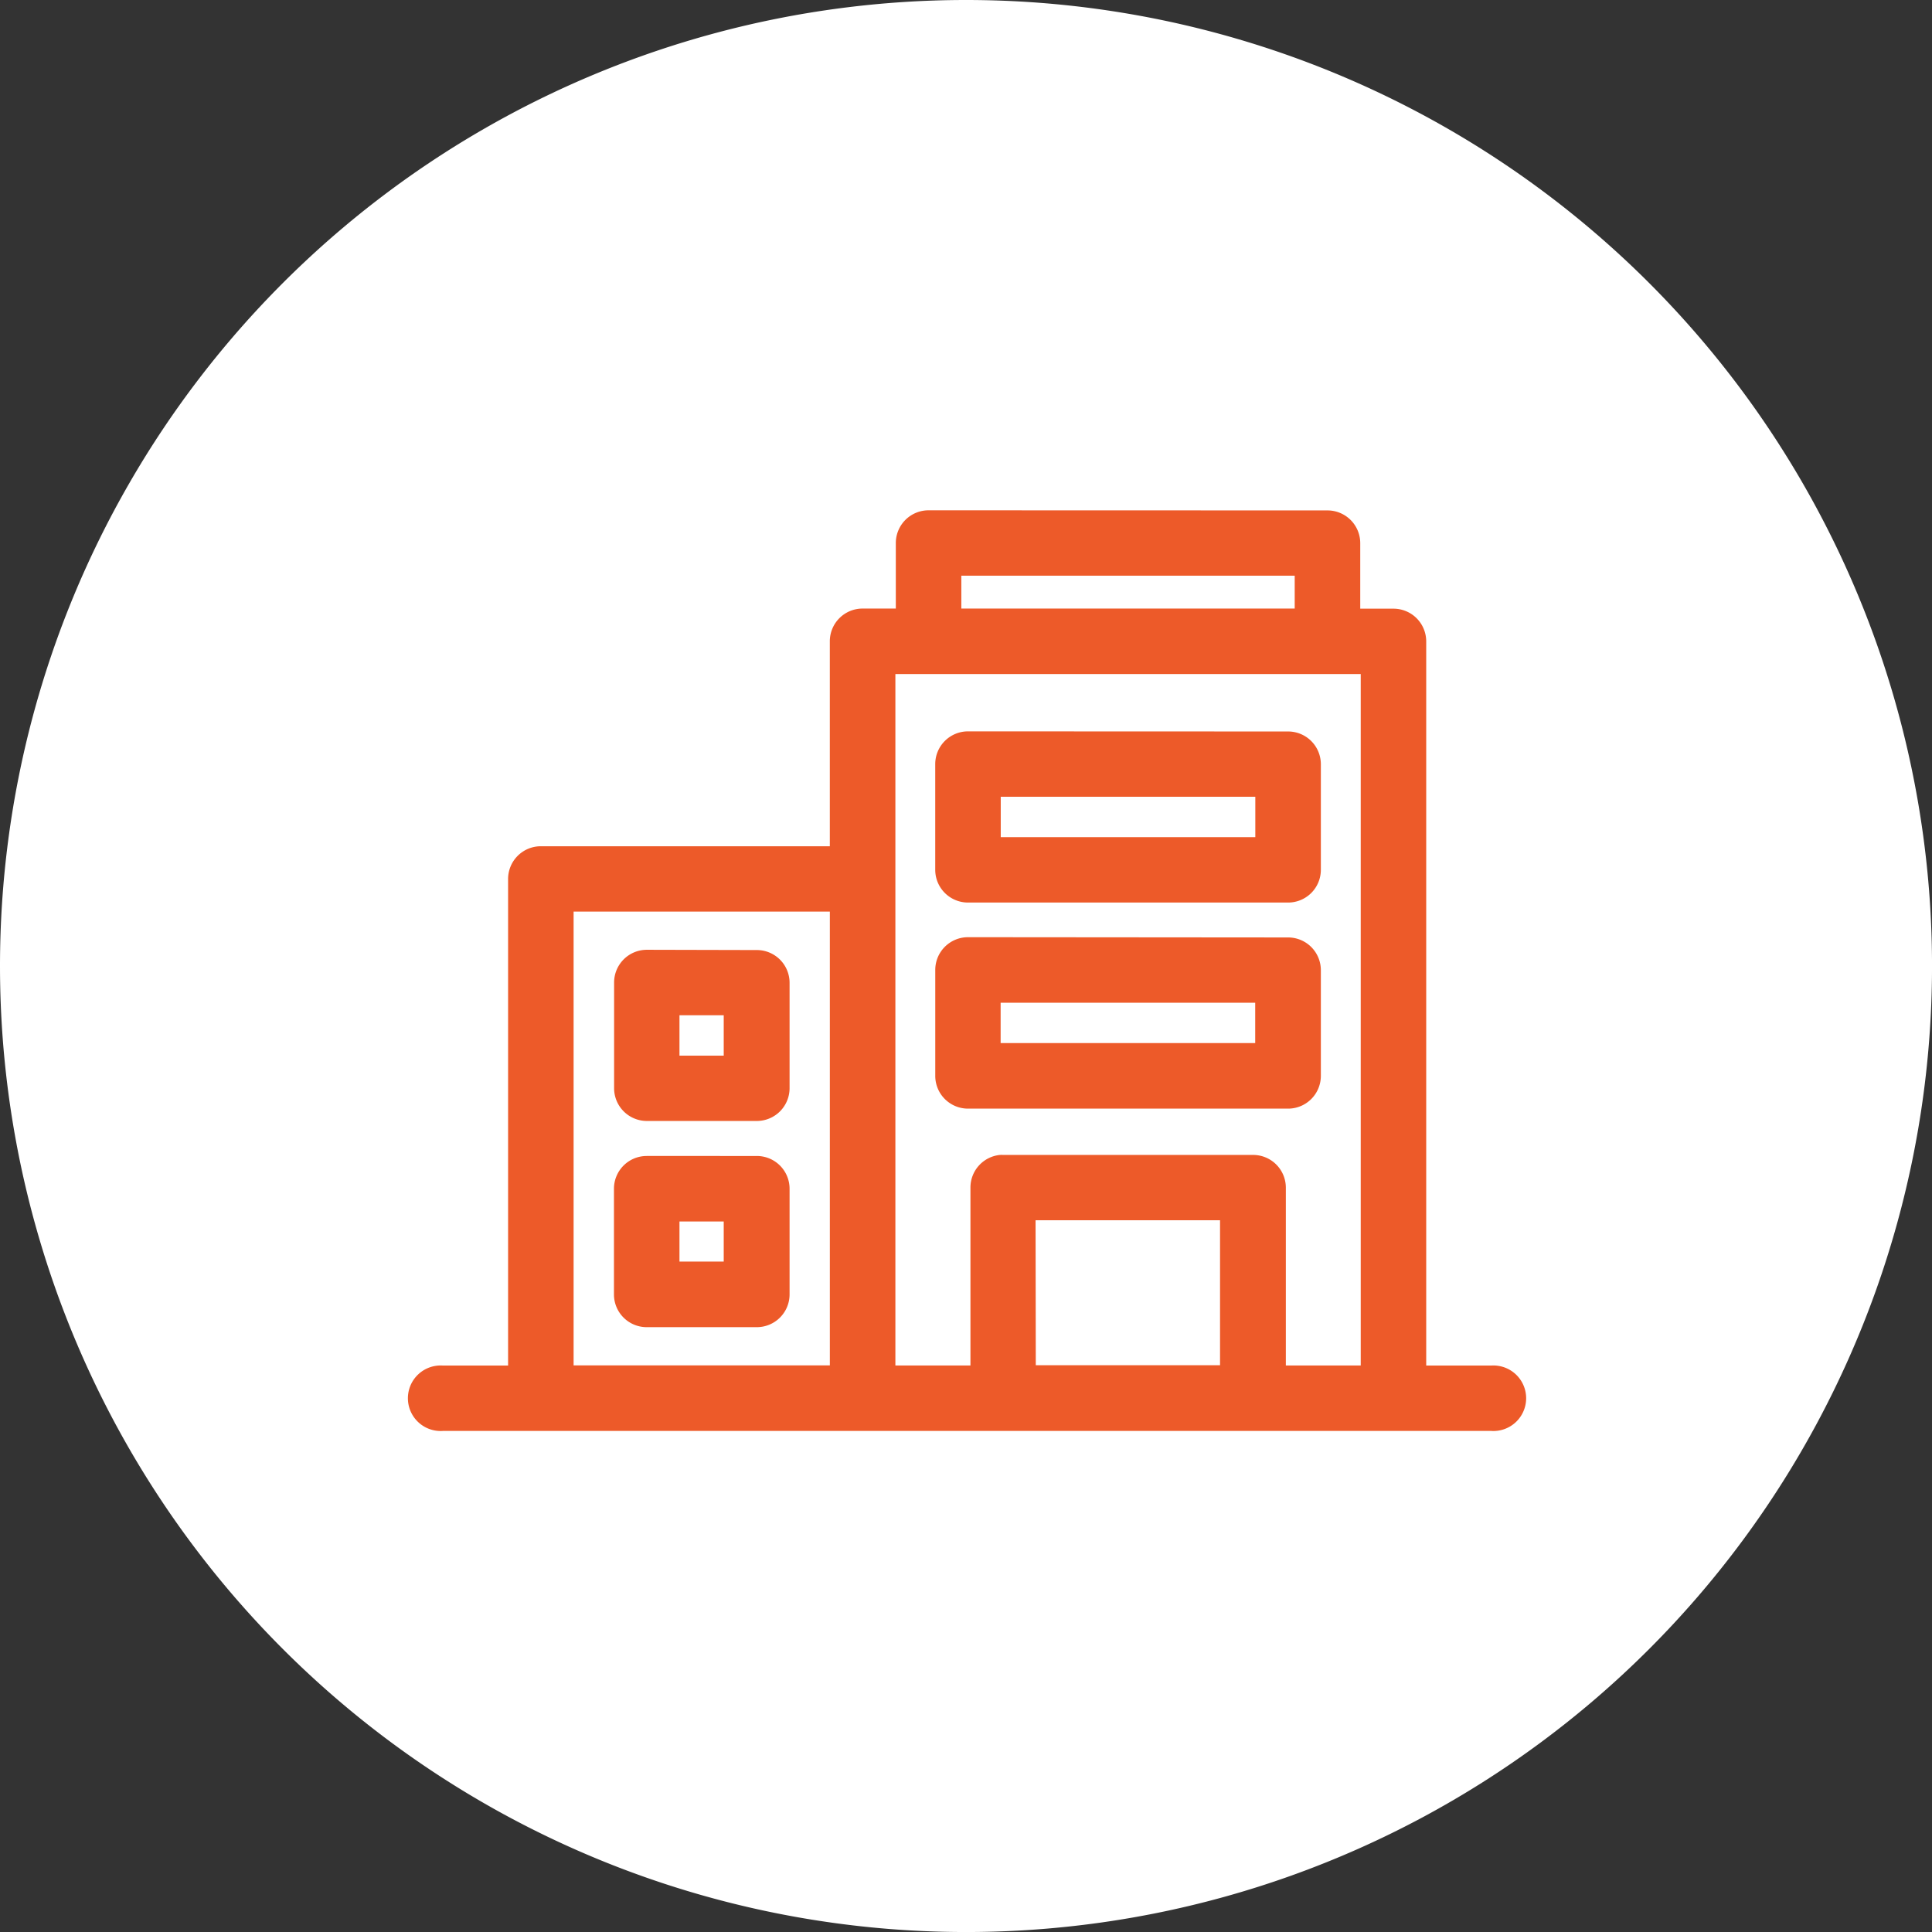
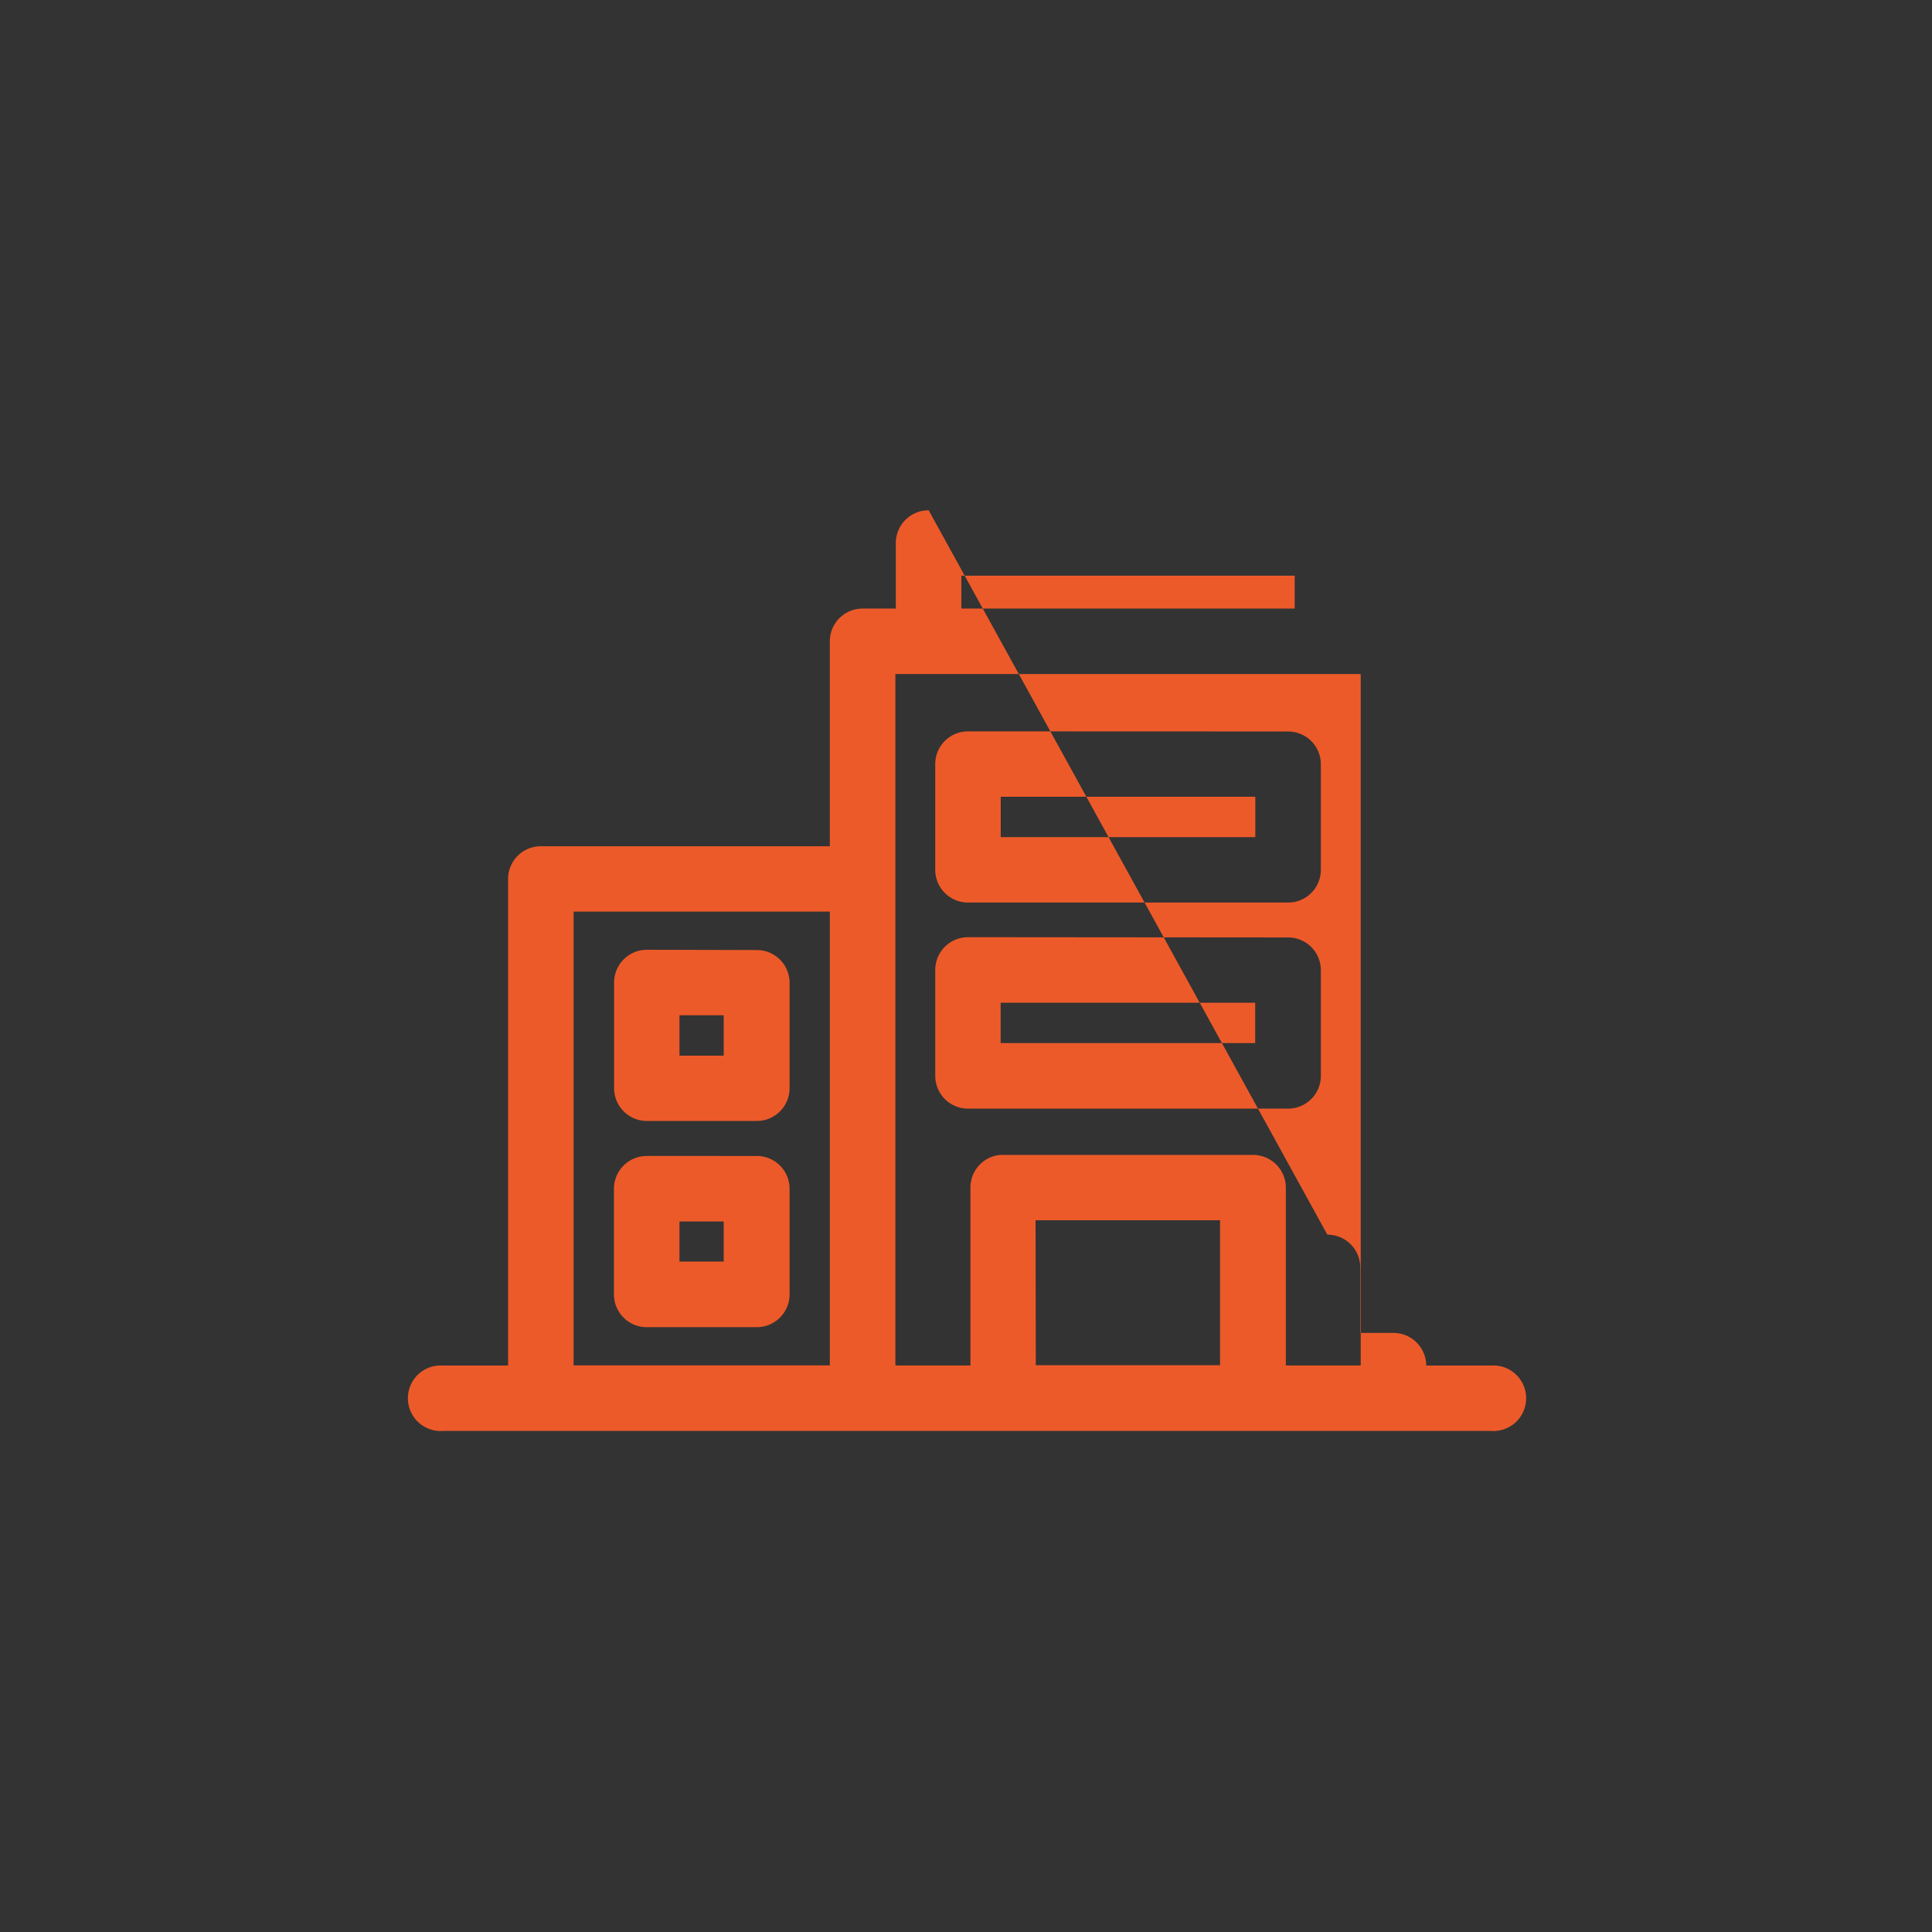
<svg xmlns="http://www.w3.org/2000/svg" width="67.977" height="67.977" viewBox="0 0 67.977 67.977">
  <rect x="0" y="0" width="67.977" height="67.977" fill="#333333" stroke="none" />
  <defs>
    <style>.a{fill:#fff;}.b{fill:#ed5a29;}</style>
  </defs>
  <g transform="translate(-1189.191 -2120.191)">
-     <path class="a" d="M33.989,0A33.989,33.989,0,1,1,0,33.989,33.989,33.989,0,0,1,33.989,0Z" transform="translate(1189.191 2120.191)" />
-     <path class="b" d="M129.952,83.18a1.152,1.152,0,0,0-1.157,1.157v2.3H127.63a1.152,1.152,0,0,0-1.157,1.148V95H116.31a1.152,1.152,0,0,0-1.157,1.157v17.115h-2.289a1.153,1.153,0,1,0,0,2.3h36.873a1.153,1.153,0,1,0,0-2.3h-2.28V87.789a1.152,1.152,0,0,0-1.157-1.148h-1.164v-2.3a1.152,1.152,0,0,0-1.157-1.157Zm1.148,2.3h11.73v1.157H131.1Zm-2.32,3.461h16.373v24.329h-2.635v-6.261a1.152,1.152,0,0,0-1.15-1.148h-8.8a1.055,1.055,0,0,0-.11,0,1.152,1.152,0,0,0-1.037,1.148v6.261H128.78Zm2.55,2.017a1.152,1.152,0,0,0-1.148,1.148v3.727a1.153,1.153,0,0,0,1.148,1.148H142.6a1.152,1.152,0,0,0,1.15-1.148V92.11a1.152,1.152,0,0,0-1.15-1.148Zm1.157,2.3h8.957V94.68h-8.957Zm-15.029,4.042h9.016v15.966h-9.016Zm13.873.9a1.152,1.152,0,0,0-1.148,1.157v3.718a1.152,1.152,0,0,0,1.148,1.157H142.6a1.153,1.153,0,0,0,1.15-1.157V99.366a1.152,1.152,0,0,0-1.15-1.157Zm-11.3.443a1.152,1.152,0,0,0-1.148,1.157v3.718a1.153,1.153,0,0,0,1.148,1.148H123.9a1.153,1.153,0,0,0,1.157-1.148V99.809a1.152,1.152,0,0,0-1.157-1.157Zm12.452,1.863h8.957v1.42h-8.957Zm-11.3.441h1.557v1.42h-1.557Zm-1.157,4.951a1.152,1.152,0,0,0-1.148,1.148v3.725a1.152,1.152,0,0,0,1.148,1.15H123.9a1.153,1.153,0,0,0,1.157-1.15v-3.725a1.152,1.152,0,0,0-1.157-1.148Zm13.686,2.262h6.491v5.1H133.72Zm-12.529.043h1.557v1.411h-1.557Z" transform="translate(1091.915 2054.966)" />
+     <path class="b" d="M129.952,83.18a1.152,1.152,0,0,0-1.157,1.157v2.3H127.63a1.152,1.152,0,0,0-1.157,1.148V95H116.31a1.152,1.152,0,0,0-1.157,1.157v17.115h-2.289a1.153,1.153,0,1,0,0,2.3h36.873a1.153,1.153,0,1,0,0-2.3h-2.28a1.152,1.152,0,0,0-1.157-1.148h-1.164v-2.3a1.152,1.152,0,0,0-1.157-1.157Zm1.148,2.3h11.73v1.157H131.1Zm-2.32,3.461h16.373v24.329h-2.635v-6.261a1.152,1.152,0,0,0-1.15-1.148h-8.8a1.055,1.055,0,0,0-.11,0,1.152,1.152,0,0,0-1.037,1.148v6.261H128.78Zm2.55,2.017a1.152,1.152,0,0,0-1.148,1.148v3.727a1.153,1.153,0,0,0,1.148,1.148H142.6a1.152,1.152,0,0,0,1.15-1.148V92.11a1.152,1.152,0,0,0-1.15-1.148Zm1.157,2.3h8.957V94.68h-8.957Zm-15.029,4.042h9.016v15.966h-9.016Zm13.873.9a1.152,1.152,0,0,0-1.148,1.157v3.718a1.152,1.152,0,0,0,1.148,1.157H142.6a1.153,1.153,0,0,0,1.15-1.157V99.366a1.152,1.152,0,0,0-1.15-1.157Zm-11.3.443a1.152,1.152,0,0,0-1.148,1.157v3.718a1.153,1.153,0,0,0,1.148,1.148H123.9a1.153,1.153,0,0,0,1.157-1.148V99.809a1.152,1.152,0,0,0-1.157-1.157Zm12.452,1.863h8.957v1.42h-8.957Zm-11.3.441h1.557v1.42h-1.557Zm-1.157,4.951a1.152,1.152,0,0,0-1.148,1.148v3.725a1.152,1.152,0,0,0,1.148,1.15H123.9a1.153,1.153,0,0,0,1.157-1.15v-3.725a1.152,1.152,0,0,0-1.157-1.148Zm13.686,2.262h6.491v5.1H133.72Zm-12.529.043h1.557v1.411h-1.557Z" transform="translate(1091.915 2054.966)" />
  </g>
</svg>